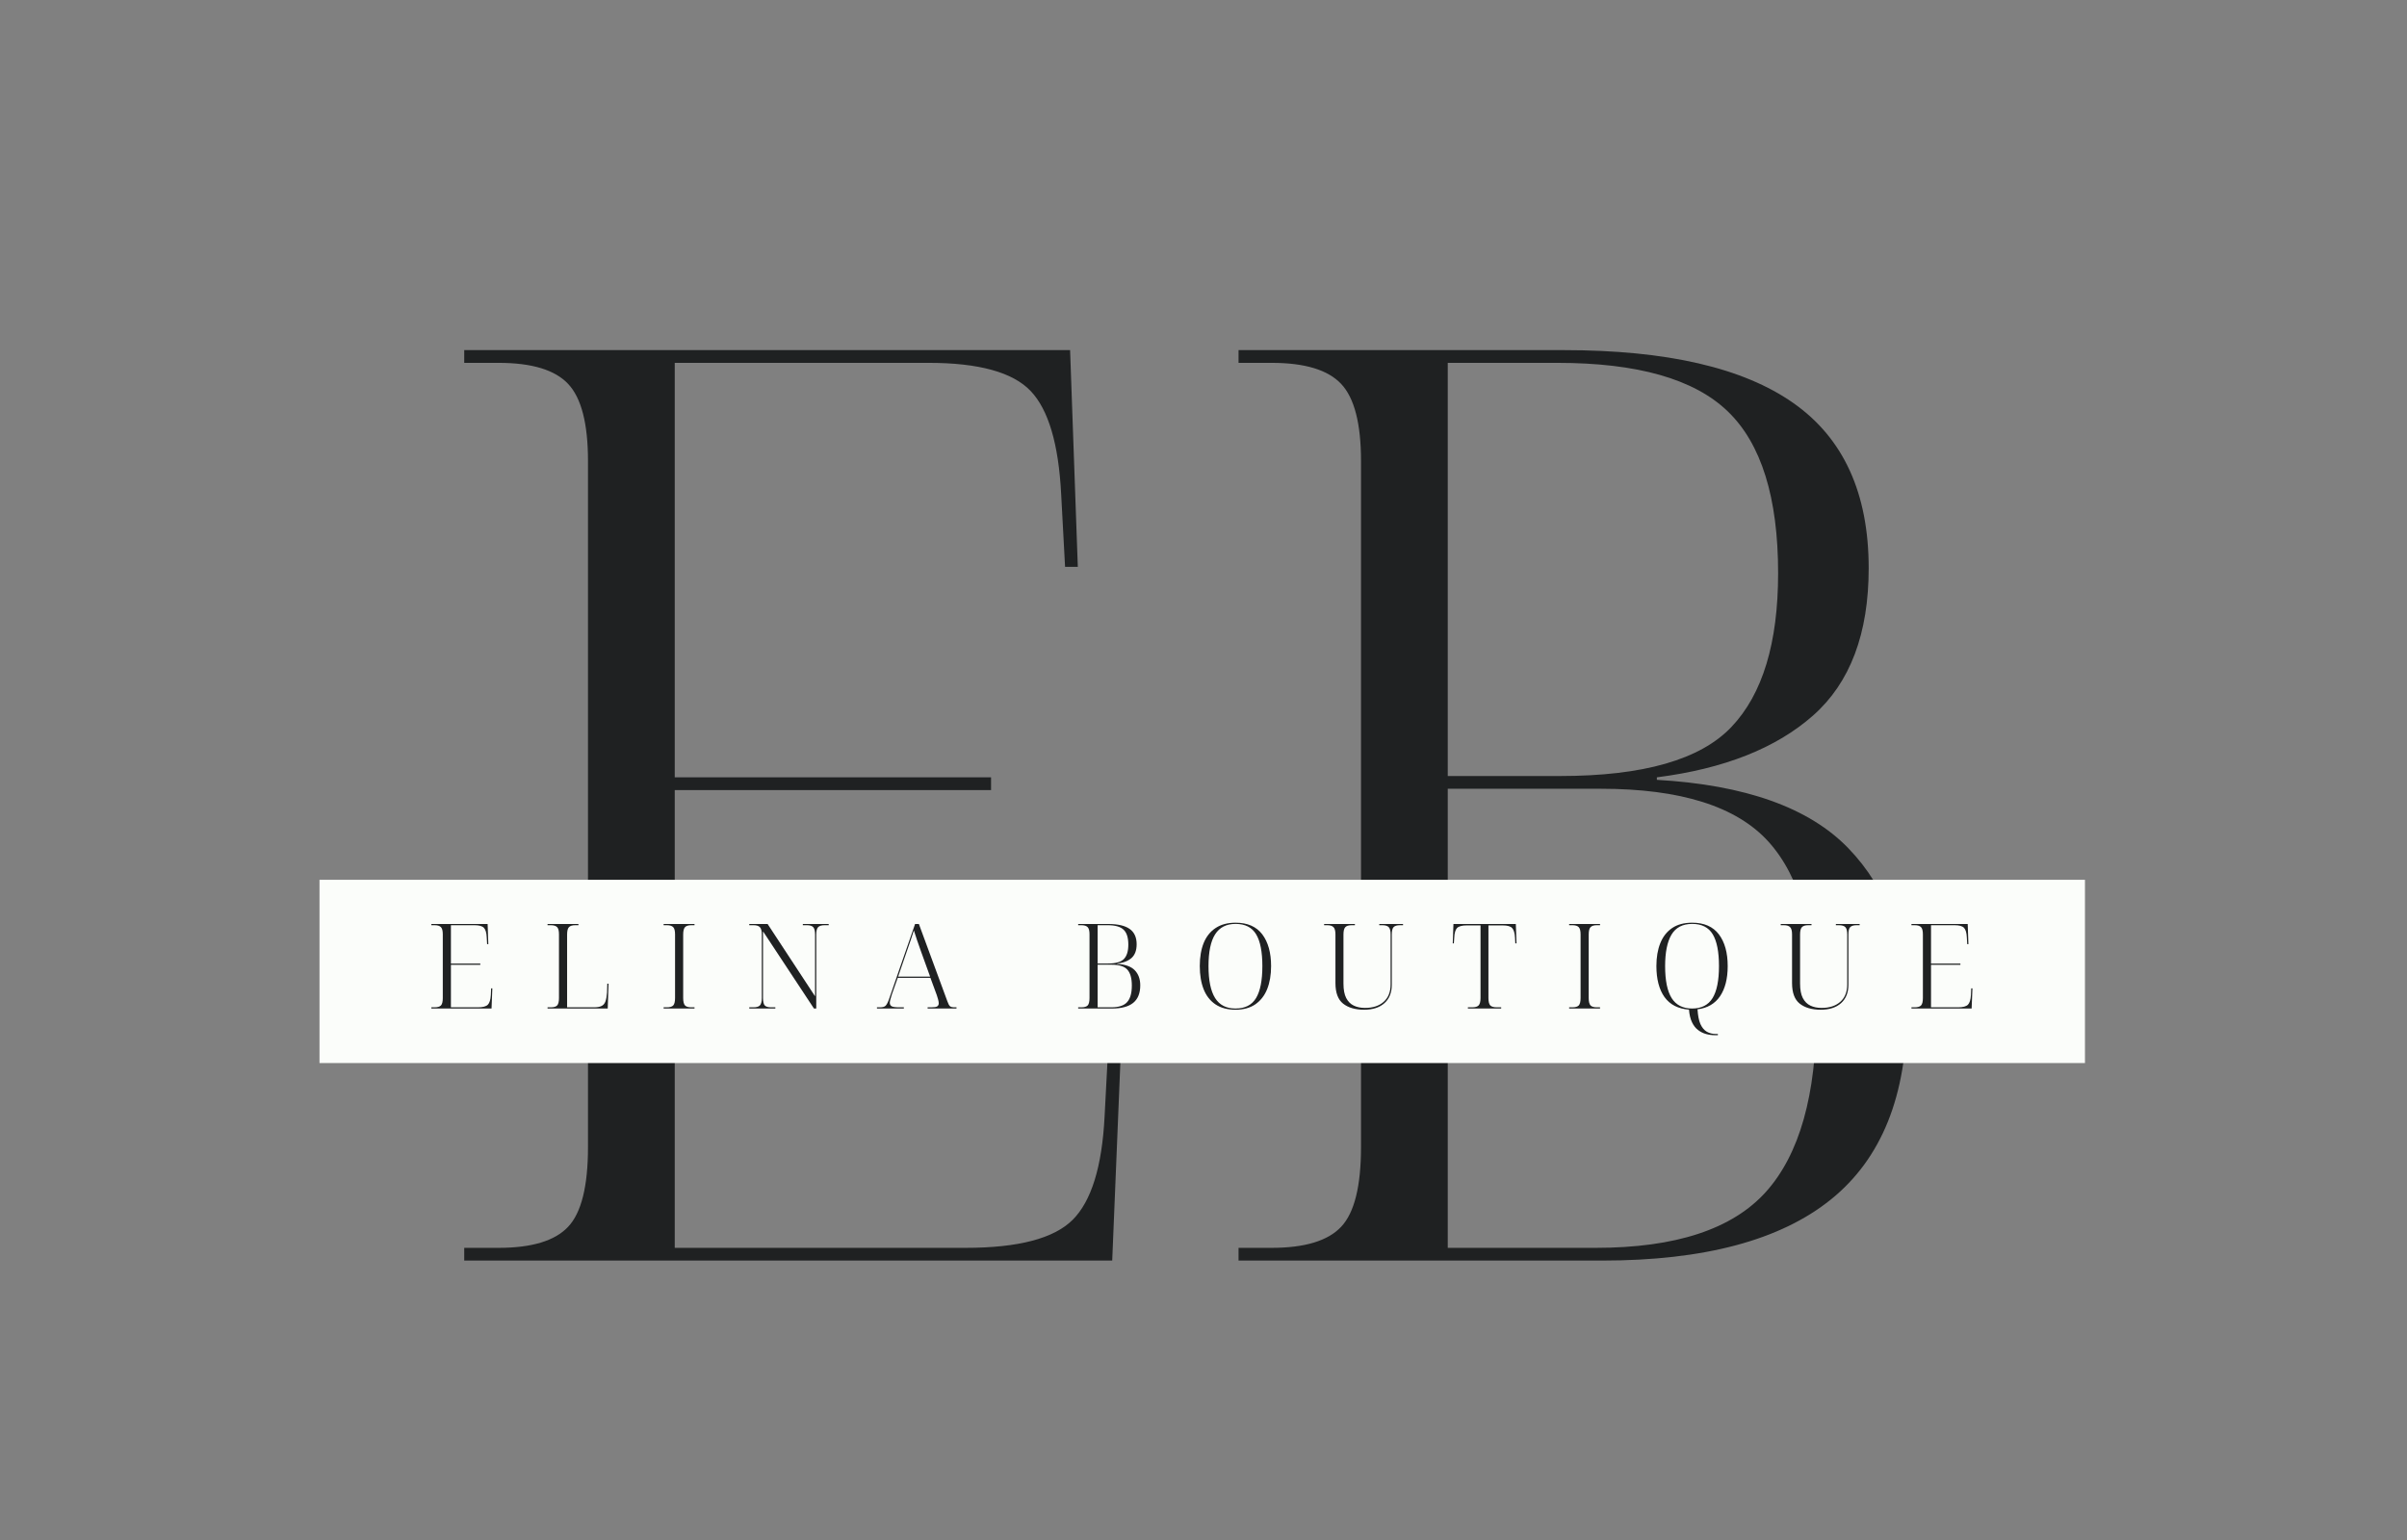
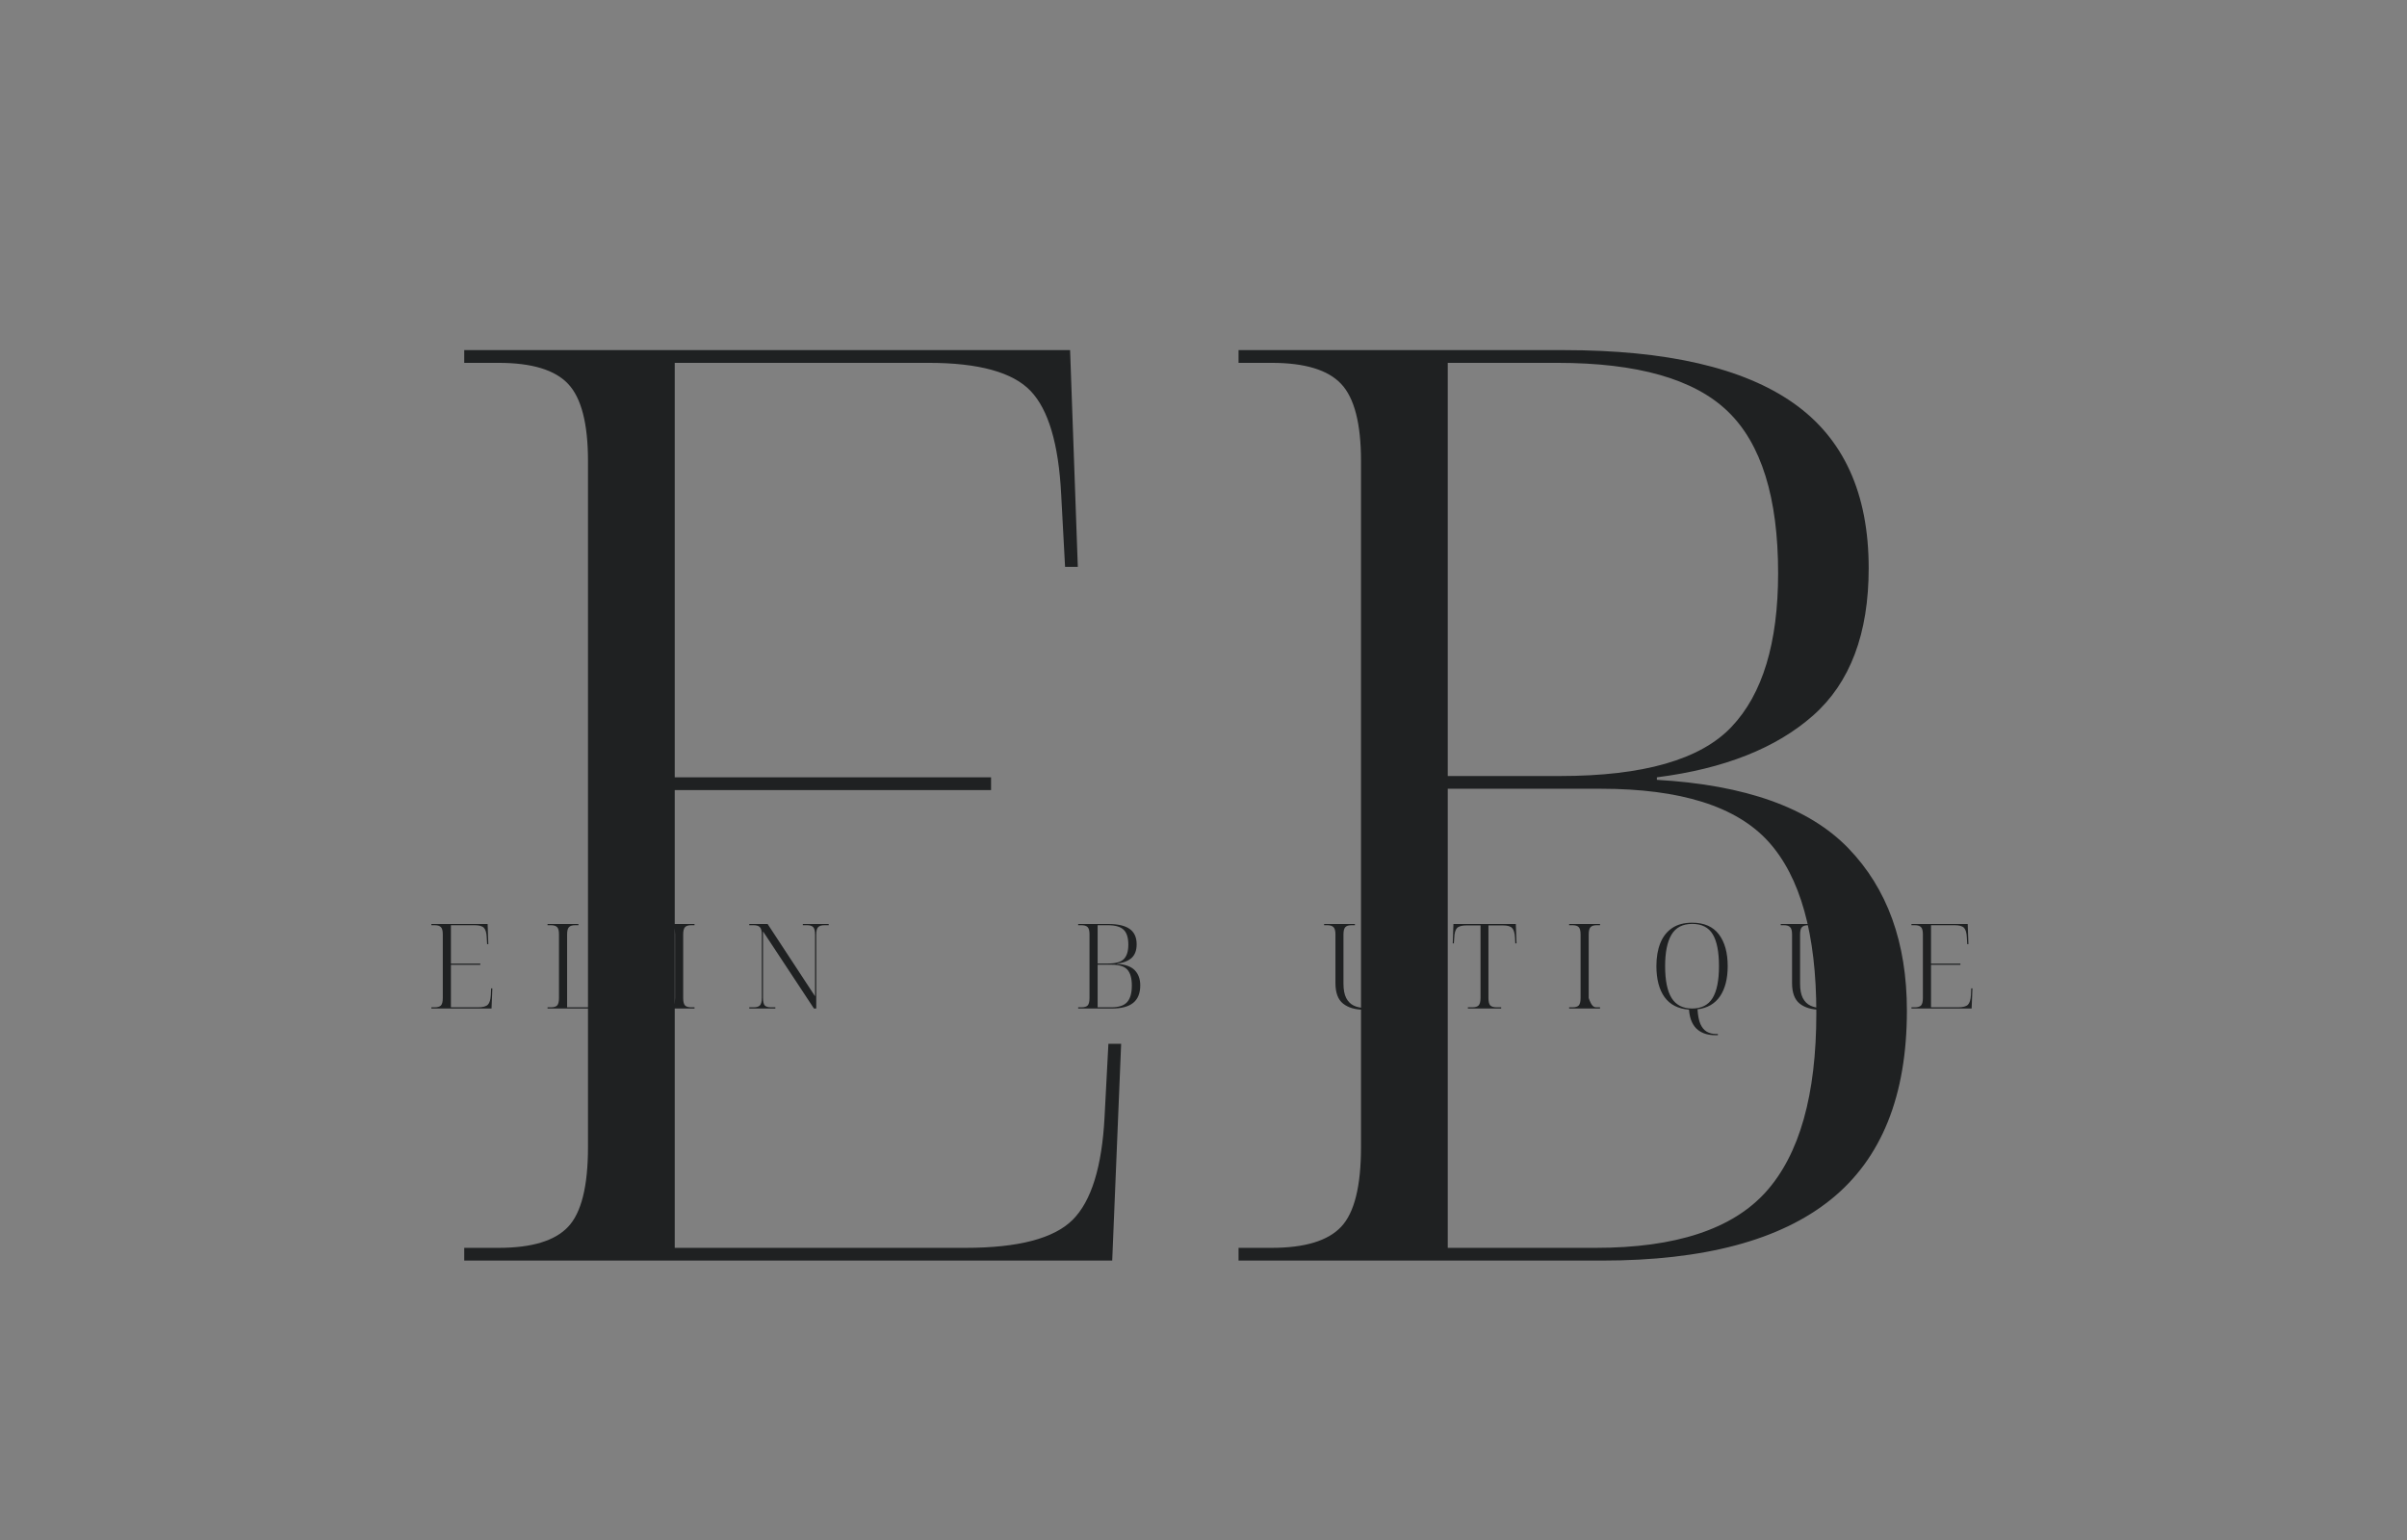
<svg xmlns="http://www.w3.org/2000/svg" version="1.0" preserveAspectRatio="xMidYMid meet" height="320" viewBox="0 0 375 240" zoomAndPan="magnify" width="500">
  <rect x="0" y="0" width="375" height="240" fill="#808080" stroke="none" />
  <defs>
    <g />
    <clipPath id="1c34676f97">
      <rect height="240" y="0" width="250" x="0" />
    </clipPath>
    <clipPath id="1351cc9d79">
      <path clip-rule="nonzero" d="M 49.777 137.113 L 324.828 137.113 L 324.828 165.668 L 49.777 165.668 Z M 49.777 137.113" />
    </clipPath>
    <clipPath id="5eff0b92c2">
-       <path clip-rule="nonzero" d="M 0.777 0.113 L 275.828 0.113 L 275.828 28.668 L 0.777 28.668 Z M 0.777 0.113" />
-     </clipPath>
+       </clipPath>
    <clipPath id="2e2fea4711">
-       <rect height="29" y="0" width="276" x="0" />
-     </clipPath>
+       </clipPath>
    <clipPath id="c2b8273429">
      <rect height="26" y="0" width="251" x="0" />
    </clipPath>
  </defs>
  <g transform="matrix(1, 0, 0, 1, 63, 0)">
    <g clip-path="url(#1c34676f97)">
      <g fill-opacity="1" fill="#1f2122">
        <g transform="translate(0.778, 196.454)">
          <g>
            <path d="M 8.547 0 L 8.547 -1.984 L 13.906 -1.984 C 19.07 -1.984 22.68 -3.078 24.734 -5.266 C 26.797 -7.453 27.828 -11.594 27.828 -17.688 L 27.828 -124.609 C 27.828 -130.43 26.797 -134.438 24.734 -136.625 C 22.68 -138.812 19.07 -139.906 13.906 -139.906 L 8.547 -139.906 L 8.547 -141.891 L 102.938 -141.891 L 104.141 -108.109 L 102.156 -108.109 L 101.547 -119.438 C 101.148 -127.258 99.562 -132.625 96.781 -135.531 C 94 -138.445 88.703 -139.906 80.891 -139.906 L 41.344 -139.906 L 41.344 -75.312 L 90.625 -75.312 L 90.625 -73.328 L 41.344 -73.328 L 41.344 -1.984 L 86.641 -1.984 C 94.859 -1.984 100.426 -3.441 103.344 -6.359 C 106.258 -9.273 107.914 -14.641 108.312 -22.453 L 108.906 -33.781 L 110.891 -33.781 L 109.5 0 Z M 8.547 0" />
          </g>
        </g>
      </g>
      <g fill-opacity="1" fill="#1f2122">
        <g transform="translate(121.211, 196.454)">
          <g>
            <path d="M 8.75 0 L 8.75 -1.984 L 13.906 -1.984 C 19.07 -1.984 22.68 -3.078 24.734 -5.266 C 26.797 -7.453 27.828 -11.594 27.828 -17.688 L 27.828 -124.609 C 27.828 -130.43 26.797 -134.438 24.734 -136.625 C 22.68 -138.812 19.07 -139.906 13.906 -139.906 L 8.75 -139.906 L 8.75 -141.891 L 59.422 -141.891 C 75.453 -141.891 87.375 -139.141 95.188 -133.641 C 103.008 -128.148 106.922 -119.57 106.922 -107.906 C 106.922 -97.707 104.035 -90.055 98.266 -84.953 C 92.504 -79.859 84.391 -76.645 73.922 -75.312 L 73.922 -74.922 C 87.703 -74.129 97.641 -70.582 103.734 -64.281 C 109.828 -57.988 112.875 -49.547 112.875 -38.953 C 112.875 -25.703 108.93 -15.895 101.047 -9.531 C 93.172 -3.176 81.285 0 65.391 0 Z M 41.344 -75.516 L 58.828 -75.516 C 71.805 -75.516 80.711 -78.066 85.547 -83.172 C 90.391 -88.273 92.812 -96.258 92.812 -107.125 C 92.812 -118.914 90.191 -127.328 84.953 -132.359 C 79.723 -137.391 70.879 -139.906 58.422 -139.906 L 41.344 -139.906 Z M 41.344 -1.984 L 64.391 -1.984 C 76.848 -1.984 85.691 -4.895 90.922 -10.719 C 96.148 -16.551 98.766 -25.828 98.766 -38.547 C 98.766 -50.867 96.281 -59.781 91.312 -65.281 C 86.344 -70.781 77.633 -73.531 65.188 -73.531 L 41.344 -73.531 Z M 41.344 -1.984" />
          </g>
        </g>
      </g>
    </g>
  </g>
  <g clip-path="url(#1351cc9d79)">
    <g transform="matrix(1, 0, 0, 1, 49, 137)">
      <g clip-path="url(#2e2fea4711)">
        <g clip-path="url(#5eff0b92c2)">
          <path fill-rule="nonzero" fill-opacity="1" d="M 0.777 0.113 L 275.855 0.113 L 275.855 28.668 L 0.777 28.668 Z M 0.777 0.113" fill="#fbfdfa" />
        </g>
      </g>
    </g>
  </g>
  <g transform="matrix(1, 0, 0, 1, 65, 138)">
    <g clip-path="url(#c2b8273429)">
      <g fill-opacity="1" fill="#1f2122">
        <g transform="translate(1.407, 19.172)">
          <g>
            <path d="M 0.797 0 L 0.797 -0.188 L 1.297 -0.188 C 1.773 -0.188 2.109 -0.285 2.297 -0.484 C 2.484 -0.691 2.578 -1.078 2.578 -1.641 L 2.578 -11.562 C 2.578 -12.102 2.484 -12.473 2.297 -12.672 C 2.109 -12.879 1.773 -12.984 1.297 -12.984 L 0.797 -12.984 L 0.797 -13.172 L 9.562 -13.172 L 9.672 -10.031 L 9.484 -10.031 L 9.422 -11.094 C 9.391 -11.812 9.242 -12.305 8.984 -12.578 C 8.723 -12.848 8.234 -12.984 7.516 -12.984 L 3.844 -12.984 L 3.844 -7 L 8.422 -7 L 8.422 -6.812 L 3.844 -6.812 L 3.844 -0.188 L 8.047 -0.188 C 8.805 -0.188 9.32 -0.32 9.594 -0.594 C 9.863 -0.863 10.02 -1.359 10.062 -2.078 L 10.109 -3.141 L 10.297 -3.141 L 10.172 0 Z M 0.797 0" />
          </g>
        </g>
      </g>
      <g fill-opacity="1" fill="#1f2122">
        <g transform="translate(19.509, 19.172)">
          <g>
            <path d="M 0.797 0 L 0.797 -0.188 L 1.297 -0.188 C 1.773 -0.188 2.109 -0.285 2.297 -0.484 C 2.484 -0.691 2.578 -1.078 2.578 -1.641 L 2.578 -11.562 C 2.578 -12.102 2.484 -12.473 2.297 -12.672 C 2.109 -12.879 1.773 -12.984 1.297 -12.984 L 0.797 -12.984 L 0.797 -13.172 L 5.609 -13.172 L 5.609 -12.984 L 5.125 -12.984 C 4.645 -12.984 4.312 -12.879 4.125 -12.672 C 3.938 -12.473 3.844 -12.094 3.844 -11.531 L 3.844 -0.188 L 8.047 -0.188 C 8.535 -0.188 8.922 -0.254 9.203 -0.391 C 9.484 -0.523 9.688 -0.758 9.812 -1.094 C 9.938 -1.438 10.02 -1.898 10.062 -2.484 L 10.109 -3.875 L 10.297 -3.875 L 10.172 0 Z M 0.797 0" />
          </g>
        </g>
      </g>
      <g fill-opacity="1" fill="#1f2122">
        <g transform="translate(37.593, 19.172)">
          <g>
            <path d="M 0.797 0 L 0.797 -0.188 L 1.297 -0.188 C 1.773 -0.188 2.109 -0.285 2.297 -0.484 C 2.484 -0.691 2.578 -1.078 2.578 -1.641 L 2.578 -11.562 C 2.578 -12.102 2.484 -12.473 2.297 -12.672 C 2.109 -12.879 1.773 -12.984 1.297 -12.984 L 0.797 -12.984 L 0.797 -13.172 L 5.609 -13.172 L 5.609 -12.984 L 5.125 -12.984 C 4.645 -12.984 4.312 -12.879 4.125 -12.672 C 3.938 -12.473 3.844 -12.094 3.844 -11.531 L 3.844 -1.641 C 3.844 -1.078 3.938 -0.691 4.125 -0.484 C 4.312 -0.285 4.645 -0.188 5.125 -0.188 L 5.609 -0.188 L 5.609 0 Z M 0.797 0" />
          </g>
        </g>
      </g>
      <g fill-opacity="1" fill="#1f2122">
        <g transform="translate(50.936, 19.172)">
          <g>
            <path d="M 0.797 0 L 0.797 -0.188 L 1.453 -0.188 C 1.93 -0.188 2.266 -0.285 2.453 -0.484 C 2.648 -0.691 2.75 -1.078 2.75 -1.641 L 2.75 -11.562 C 2.75 -12.102 2.648 -12.473 2.453 -12.672 C 2.266 -12.879 1.93 -12.984 1.453 -12.984 L 0.797 -12.984 L 0.797 -13.172 L 3.656 -13.172 L 11.047 -1.906 L 11.047 -11.531 C 11.047 -12.094 10.953 -12.473 10.766 -12.672 C 10.586 -12.879 10.254 -12.984 9.766 -12.984 L 9.141 -12.984 L 9.141 -13.172 L 13.172 -13.172 L 13.172 -12.984 L 12.547 -12.984 C 12.055 -12.984 11.711 -12.879 11.516 -12.672 C 11.328 -12.473 11.234 -12.094 11.234 -11.531 L 11.234 0 L 10.875 0 L 2.938 -12.031 L 2.938 -1.641 C 2.938 -1.078 3.023 -0.691 3.203 -0.484 C 3.391 -0.285 3.727 -0.188 4.219 -0.188 L 4.859 -0.188 L 4.859 0 Z M 0.797 0" />
          </g>
        </g>
      </g>
      <g fill-opacity="1" fill="#1f2122">
        <g transform="translate(71.659, 19.172)">
          <g>
-             <path d="M -0.031 0 L -0.031 -0.188 L 0.422 -0.188 C 0.828 -0.188 1.113 -0.258 1.281 -0.406 C 1.457 -0.562 1.633 -0.879 1.812 -1.359 L 5.906 -13.172 L 6.5 -13.172 L 10.938 -1.125 C 11.07 -0.738 11.207 -0.484 11.344 -0.359 C 11.488 -0.242 11.727 -0.188 12.062 -0.188 L 12.359 -0.188 L 12.359 0 L 7.859 0 L 7.859 -0.188 L 8.422 -0.188 C 8.879 -0.188 9.188 -0.234 9.344 -0.328 C 9.508 -0.43 9.594 -0.598 9.594 -0.828 C 9.594 -0.984 9.555 -1.191 9.484 -1.453 C 9.41 -1.711 9.344 -1.93 9.281 -2.109 L 8.297 -4.781 L 3.203 -4.781 L 2.281 -2.172 C 2.238 -2.004 2.176 -1.789 2.094 -1.531 C 2.008 -1.27 1.969 -1.062 1.969 -0.906 C 1.969 -0.645 2.066 -0.457 2.266 -0.344 C 2.473 -0.238 2.867 -0.188 3.453 -0.188 L 4.156 -0.188 L 4.156 0 Z M 3.266 -4.969 L 8.25 -4.969 L 6.828 -8.906 C 6.629 -9.477 6.426 -10.055 6.219 -10.641 C 6.02 -11.223 5.852 -11.734 5.719 -12.172 C 5.594 -11.754 5.438 -11.273 5.25 -10.734 C 5.062 -10.191 4.879 -9.664 4.703 -9.156 Z M 3.266 -4.969" />
-           </g>
+             </g>
        </g>
      </g>
      <g fill-opacity="1" fill="#1f2122">
        <g transform="translate(91.09, 19.172)">
          <g />
        </g>
      </g>
      <g fill-opacity="1" fill="#1f2122">
        <g transform="translate(102.163, 19.172)">
          <g>
            <path d="M 0.812 0 L 0.812 -0.188 L 1.297 -0.188 C 1.773 -0.188 2.109 -0.285 2.297 -0.484 C 2.484 -0.691 2.578 -1.078 2.578 -1.641 L 2.578 -11.562 C 2.578 -12.102 2.484 -12.473 2.297 -12.672 C 2.109 -12.879 1.773 -12.984 1.297 -12.984 L 0.812 -12.984 L 0.812 -13.172 L 5.516 -13.172 C 7.004 -13.172 8.109 -12.914 8.828 -12.406 C 9.555 -11.895 9.922 -11.098 9.922 -10.016 C 9.922 -9.066 9.656 -8.352 9.125 -7.875 C 8.594 -7.406 7.836 -7.113 6.859 -7 L 6.859 -6.953 C 8.141 -6.879 9.062 -6.551 9.625 -5.969 C 10.195 -5.383 10.484 -4.598 10.484 -3.609 C 10.484 -2.379 10.113 -1.469 9.375 -0.875 C 8.645 -0.289 7.547 0 6.078 0 Z M 3.844 -7.016 L 5.469 -7.016 C 6.664 -7.016 7.488 -7.25 7.938 -7.719 C 8.395 -8.195 8.625 -8.941 8.625 -9.953 C 8.625 -11.047 8.379 -11.82 7.891 -12.281 C 7.398 -12.75 6.578 -12.984 5.422 -12.984 L 3.844 -12.984 Z M 3.844 -0.188 L 5.984 -0.188 C 7.141 -0.188 7.957 -0.457 8.438 -1 C 8.926 -1.539 9.172 -2.398 9.172 -3.578 C 9.172 -4.723 8.938 -5.551 8.469 -6.062 C 8.008 -6.57 7.203 -6.828 6.047 -6.828 L 3.844 -6.828 Z M 3.844 -0.188" />
          </g>
        </g>
      </g>
      <g fill-opacity="1" fill="#1f2122">
        <g transform="translate(120.874, 19.172)">
          <g>
-             <path d="M 6.609 0.188 C 5.367 0.188 4.332 -0.086 3.5 -0.641 C 2.676 -1.191 2.062 -1.973 1.656 -2.984 C 1.25 -4.004 1.047 -5.219 1.047 -6.625 C 1.047 -8.008 1.25 -9.207 1.656 -10.219 C 2.07 -11.227 2.691 -12.004 3.516 -12.547 C 4.348 -13.098 5.383 -13.375 6.625 -13.375 C 8.477 -13.375 9.863 -12.77 10.781 -11.562 C 11.695 -10.352 12.156 -8.703 12.156 -6.609 C 12.156 -5.242 11.953 -4.051 11.547 -3.031 C 11.141 -2.02 10.523 -1.227 9.703 -0.656 C 8.879 -0.094 7.848 0.188 6.609 0.188 Z M 6.609 0 C 8.086 0 9.156 -0.539 9.812 -1.625 C 10.469 -2.719 10.797 -4.379 10.797 -6.609 C 10.797 -8.836 10.473 -10.488 9.828 -11.562 C 9.18 -12.645 8.113 -13.188 6.625 -13.188 C 5.188 -13.188 4.125 -12.645 3.438 -11.562 C 2.75 -10.488 2.406 -8.836 2.406 -6.609 C 2.406 -4.379 2.75 -2.719 3.438 -1.625 C 4.125 -0.539 5.18 0 6.609 0 Z M 6.609 0" />
-           </g>
+             </g>
        </g>
      </g>
      <g fill-opacity="1" fill="#1f2122">
        <g transform="translate(141.025, 19.172)">
          <g>
            <path d="M 6.5 0.188 C 5.113 0.188 4.02 -0.129 3.219 -0.766 C 2.426 -1.398 2.031 -2.469 2.031 -3.969 L 2.031 -11.562 C 2.031 -12.102 1.93 -12.473 1.734 -12.672 C 1.547 -12.879 1.211 -12.984 0.734 -12.984 L 0.266 -12.984 L 0.266 -13.172 L 5.062 -13.172 L 5.062 -12.984 L 4.578 -12.984 C 4.086 -12.984 3.75 -12.879 3.562 -12.672 C 3.375 -12.473 3.281 -12.094 3.281 -11.531 L 3.281 -3.875 C 3.281 -2.938 3.422 -2.191 3.703 -1.641 C 3.992 -1.086 4.391 -0.691 4.891 -0.453 C 5.391 -0.211 5.973 -0.094 6.641 -0.094 C 7.859 -0.094 8.828 -0.41 9.547 -1.047 C 10.266 -1.68 10.625 -2.582 10.625 -3.75 L 10.625 -11.562 C 10.625 -12.102 10.531 -12.473 10.344 -12.672 C 10.156 -12.879 9.812 -12.984 9.312 -12.984 L 8.859 -12.984 L 8.859 -13.172 L 12.562 -13.172 L 12.562 -12.984 L 12.109 -12.984 C 11.609 -12.984 11.266 -12.879 11.078 -12.672 C 10.898 -12.473 10.812 -12.094 10.812 -11.531 L 10.812 -3.703 C 10.812 -2.484 10.43 -1.531 9.672 -0.844 C 8.91 -0.156 7.852 0.188 6.5 0.188 Z M 6.5 0.188" />
          </g>
        </g>
      </g>
      <g fill-opacity="1" fill="#1f2122">
        <g transform="translate(160.862, 19.172)">
          <g>
            <path d="M 2.828 0 L 2.828 -0.188 L 3.484 -0.188 C 3.973 -0.188 4.312 -0.285 4.5 -0.484 C 4.695 -0.691 4.797 -1.078 4.797 -1.641 L 4.797 -12.953 L 2.641 -12.953 C 1.91 -12.953 1.41 -12.816 1.141 -12.547 C 0.879 -12.273 0.734 -11.77 0.703 -11.031 L 0.641 -10.156 L 0.469 -10.156 L 0.578 -13.172 L 10.297 -13.172 L 10.406 -10.156 L 10.219 -10.156 L 10.172 -11.031 C 10.129 -11.77 9.977 -12.273 9.719 -12.547 C 9.469 -12.816 8.977 -12.953 8.25 -12.953 L 6.031 -12.953 L 6.031 -1.641 C 6.031 -1.078 6.125 -0.691 6.312 -0.484 C 6.508 -0.285 6.852 -0.188 7.344 -0.188 L 8.016 -0.188 L 8.016 0 Z M 2.828 0" />
          </g>
        </g>
      </g>
      <g fill-opacity="1" fill="#1f2122">
        <g transform="translate(178.669, 19.172)">
          <g>
-             <path d="M 0.797 0 L 0.797 -0.188 L 1.297 -0.188 C 1.773 -0.188 2.109 -0.285 2.297 -0.484 C 2.484 -0.691 2.578 -1.078 2.578 -1.641 L 2.578 -11.562 C 2.578 -12.102 2.484 -12.473 2.297 -12.672 C 2.109 -12.879 1.773 -12.984 1.297 -12.984 L 0.797 -12.984 L 0.797 -13.172 L 5.609 -13.172 L 5.609 -12.984 L 5.125 -12.984 C 4.645 -12.984 4.312 -12.879 4.125 -12.672 C 3.938 -12.473 3.844 -12.094 3.844 -11.531 L 3.844 -1.641 C 3.844 -1.078 3.938 -0.691 4.125 -0.484 C 4.312 -0.285 4.645 -0.188 5.125 -0.188 L 5.609 -0.188 L 5.609 0 Z M 0.797 0" />
+             <path d="M 0.797 0 L 0.797 -0.188 L 1.297 -0.188 C 1.773 -0.188 2.109 -0.285 2.297 -0.484 C 2.484 -0.691 2.578 -1.078 2.578 -1.641 L 2.578 -11.562 C 2.578 -12.102 2.484 -12.473 2.297 -12.672 C 2.109 -12.879 1.773 -12.984 1.297 -12.984 L 0.797 -12.984 L 0.797 -13.172 L 5.609 -13.172 L 5.609 -12.984 L 5.125 -12.984 C 4.645 -12.984 4.312 -12.879 4.125 -12.672 C 3.938 -12.473 3.844 -12.094 3.844 -11.531 L 3.844 -1.641 C 4.312 -0.285 4.645 -0.188 5.125 -0.188 L 5.609 -0.188 L 5.609 0 Z M 0.797 0" />
          </g>
        </g>
      </g>
      <g fill-opacity="1" fill="#1f2122">
        <g transform="translate(192.012, 19.172)">
          <g>
            <path d="M 10.125 4.156 C 9.676 4.156 9.223 4.094 8.766 3.969 C 8.316 3.844 7.906 3.633 7.531 3.344 C 7.156 3.062 6.844 2.66 6.594 2.141 C 6.344 1.617 6.188 0.961 6.125 0.172 C 4.438 0.047 3.164 -0.602 2.312 -1.781 C 1.469 -2.969 1.047 -4.582 1.047 -6.625 C 1.047 -7.988 1.25 -9.176 1.656 -10.188 C 2.062 -11.195 2.672 -11.977 3.484 -12.531 C 4.305 -13.094 5.352 -13.375 6.625 -13.375 C 8.477 -13.375 9.863 -12.77 10.781 -11.562 C 11.695 -10.352 12.156 -8.703 12.156 -6.609 C 12.156 -4.66 11.758 -3.098 10.969 -1.922 C 10.176 -0.754 9.004 -0.07 7.453 0.125 C 7.516 1.102 7.664 1.867 7.906 2.422 C 8.156 2.973 8.484 3.367 8.891 3.609 C 9.297 3.848 9.773 3.969 10.328 3.969 L 10.625 3.969 L 10.625 4.156 Z M 6.609 0 C 8.066 0 9.129 -0.539 9.797 -1.625 C 10.461 -2.707 10.797 -4.367 10.797 -6.609 C 10.797 -8.836 10.473 -10.488 9.828 -11.562 C 9.18 -12.645 8.113 -13.188 6.625 -13.188 C 5.133 -13.188 4.055 -12.625 3.391 -11.5 C 2.734 -10.383 2.406 -8.754 2.406 -6.609 C 2.406 -4.379 2.742 -2.719 3.422 -1.625 C 4.109 -0.539 5.172 0 6.609 0 Z M 6.609 0" />
          </g>
        </g>
      </g>
      <g fill-opacity="1" fill="#1f2122">
        <g transform="translate(212.163, 19.172)">
          <g>
            <path d="M 6.5 0.188 C 5.113 0.188 4.02 -0.129 3.219 -0.766 C 2.426 -1.398 2.031 -2.469 2.031 -3.969 L 2.031 -11.562 C 2.031 -12.102 1.93 -12.473 1.734 -12.672 C 1.547 -12.879 1.211 -12.984 0.734 -12.984 L 0.266 -12.984 L 0.266 -13.172 L 5.062 -13.172 L 5.062 -12.984 L 4.578 -12.984 C 4.086 -12.984 3.75 -12.879 3.562 -12.672 C 3.375 -12.473 3.281 -12.094 3.281 -11.531 L 3.281 -3.875 C 3.281 -2.938 3.422 -2.191 3.703 -1.641 C 3.992 -1.086 4.391 -0.691 4.891 -0.453 C 5.391 -0.211 5.973 -0.094 6.641 -0.094 C 7.859 -0.094 8.828 -0.41 9.547 -1.047 C 10.266 -1.68 10.625 -2.582 10.625 -3.75 L 10.625 -11.562 C 10.625 -12.102 10.531 -12.473 10.344 -12.672 C 10.156 -12.879 9.812 -12.984 9.312 -12.984 L 8.859 -12.984 L 8.859 -13.172 L 12.562 -13.172 L 12.562 -12.984 L 12.109 -12.984 C 11.609 -12.984 11.266 -12.879 11.078 -12.672 C 10.898 -12.473 10.812 -12.094 10.812 -11.531 L 10.812 -3.703 C 10.812 -2.484 10.43 -1.531 9.672 -0.844 C 8.91 -0.156 7.852 0.188 6.5 0.188 Z M 6.5 0.188" />
          </g>
        </g>
      </g>
      <g fill-opacity="1" fill="#1f2122">
        <g transform="translate(232, 19.172)">
          <g>
            <path d="M 0.797 0 L 0.797 -0.188 L 1.297 -0.188 C 1.773 -0.188 2.109 -0.285 2.297 -0.484 C 2.484 -0.691 2.578 -1.078 2.578 -1.641 L 2.578 -11.562 C 2.578 -12.102 2.484 -12.473 2.297 -12.672 C 2.109 -12.879 1.773 -12.984 1.297 -12.984 L 0.797 -12.984 L 0.797 -13.172 L 9.562 -13.172 L 9.672 -10.031 L 9.484 -10.031 L 9.422 -11.094 C 9.391 -11.812 9.242 -12.305 8.984 -12.578 C 8.723 -12.848 8.234 -12.984 7.516 -12.984 L 3.844 -12.984 L 3.844 -7 L 8.422 -7 L 8.422 -6.812 L 3.844 -6.812 L 3.844 -0.188 L 8.047 -0.188 C 8.805 -0.188 9.32 -0.32 9.594 -0.594 C 9.863 -0.863 10.02 -1.359 10.062 -2.078 L 10.109 -3.141 L 10.297 -3.141 L 10.172 0 Z M 0.797 0" />
          </g>
        </g>
      </g>
    </g>
  </g>
</svg>